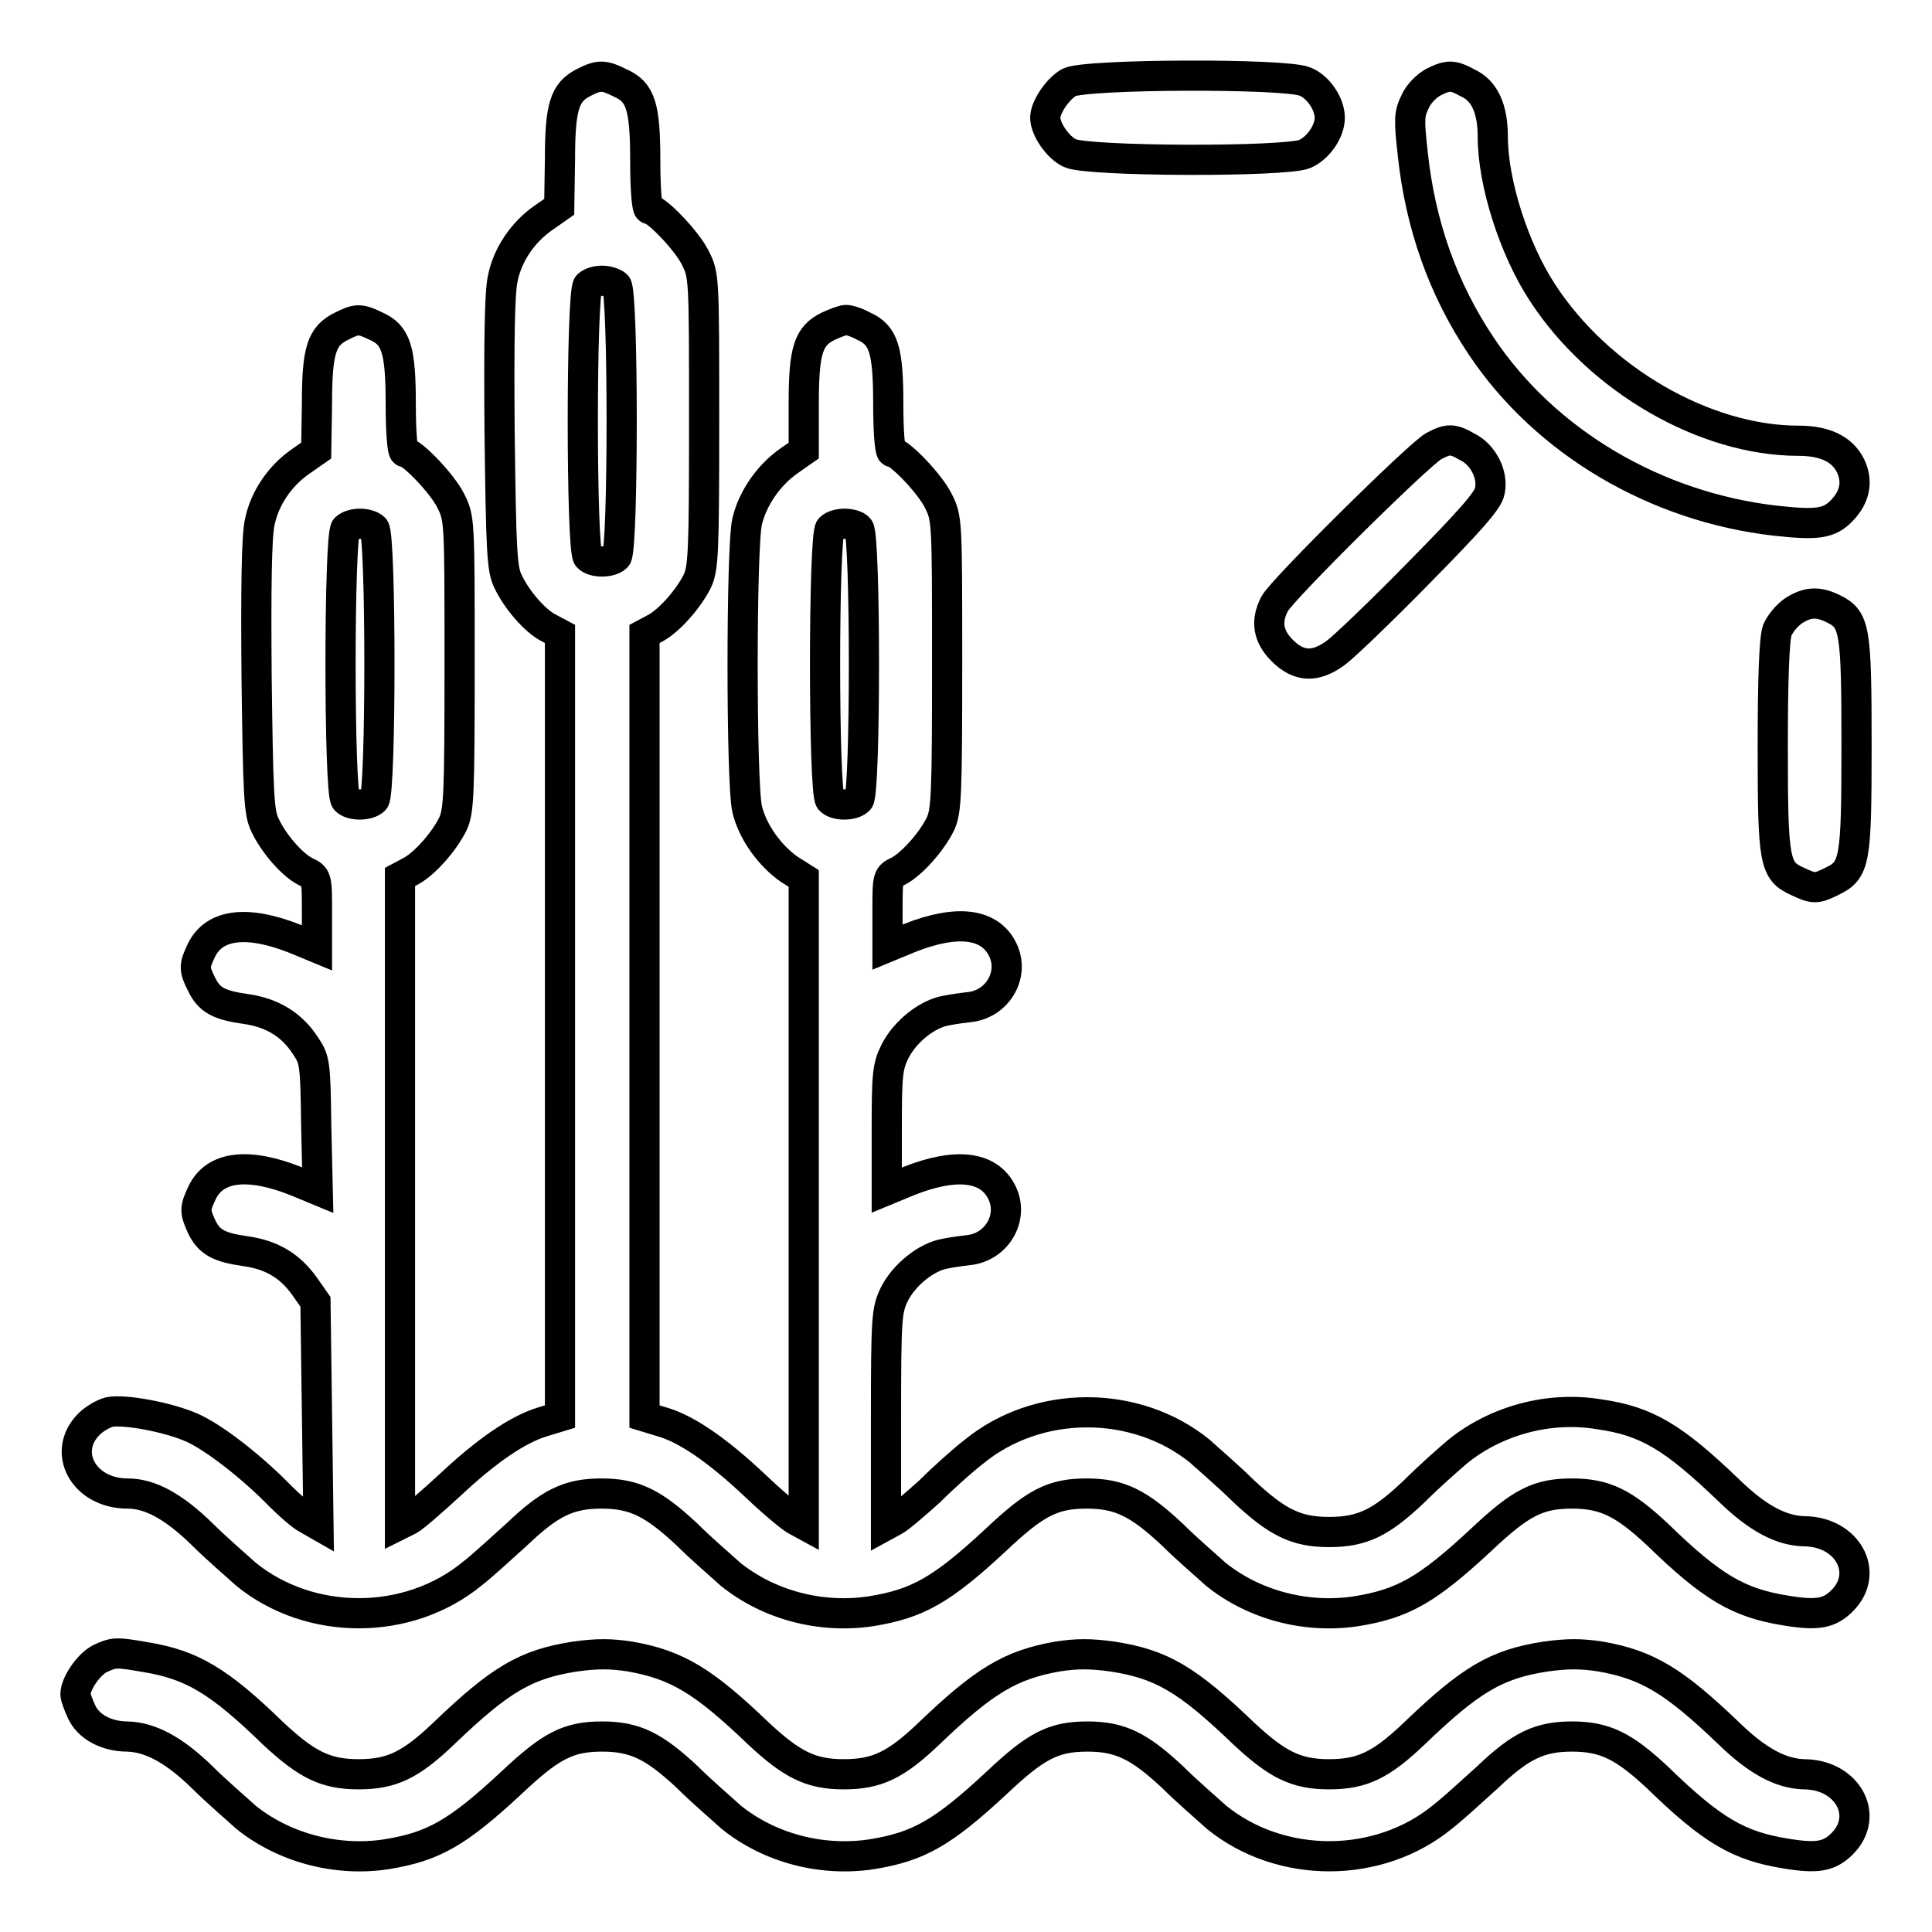
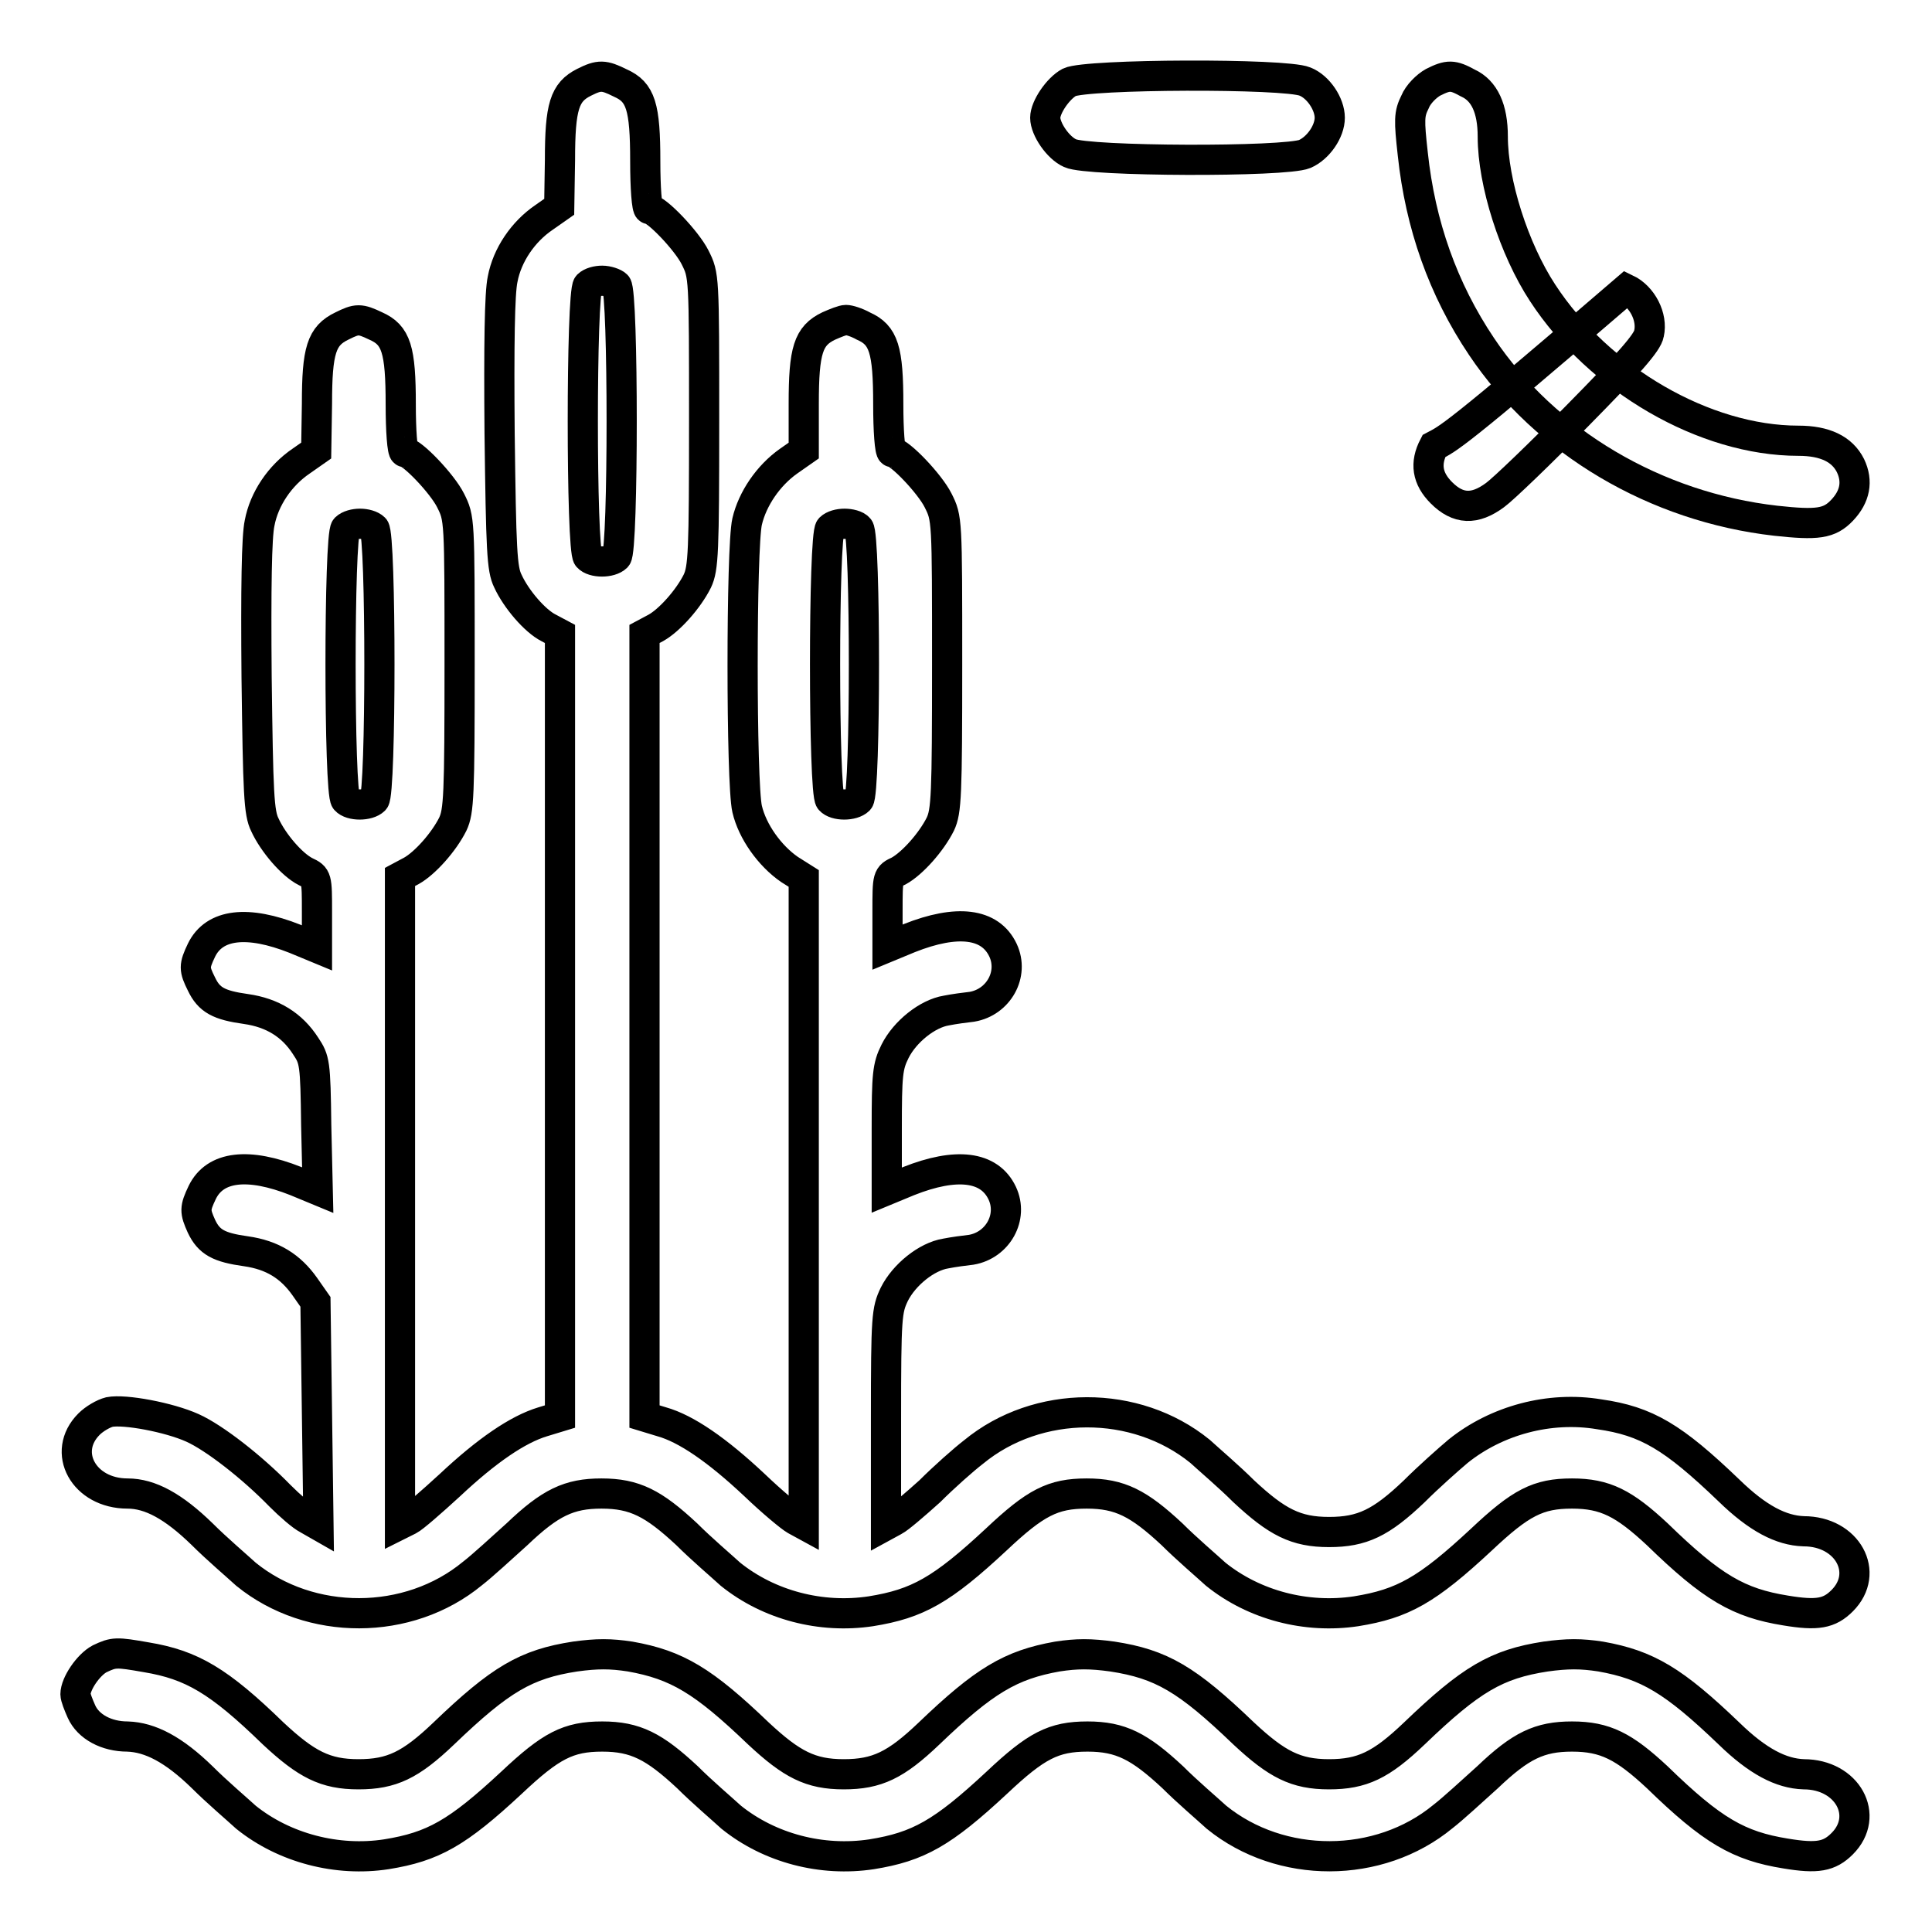
<svg xmlns="http://www.w3.org/2000/svg" version="1.1" x="0px" y="0px" viewBox="0 0 256 256" enable-background="new 0 0 256 256" xml:space="preserve">
  <g>
    <g>
      <g>
        <path stroke-width="4" fill-opacity="0" stroke="#000000" d="M77.4,10.9c-2.6,1.3-3.2,3.2-3.2,10.3l-0.1,6.2l-2,1.4c-2.8,1.9-4.9,5-5.5,8.2c-0.4,1.8-0.5,8.7-0.4,20.4c0.2,15.5,0.3,18,1.1,19.6c1.1,2.4,3.6,5.3,5.4,6.2l1.5,0.8v51.8v51.9l-2.3,0.7c-3.3,1-7.4,3.8-12.3,8.4c-2.4,2.2-4.8,4.3-5.4,4.6l-1.2,0.6v-42.9v-42.9l1.5-0.8c1.8-1,4.3-3.8,5.5-6.2c0.8-1.7,0.9-3.8,0.9-21.2c0-19.3,0-19.3-1.2-21.7c-1.1-2.2-5.1-6.4-6.1-6.4c-0.3,0-0.5-2.9-0.5-6.3c0-7.3-0.6-9.2-3.3-10.4c-2.1-1-2.5-1-4.5,0c-2.7,1.3-3.3,3.2-3.3,10.3l-0.1,6.2l-2,1.4c-2.8,1.9-4.9,5-5.5,8.2c-0.4,1.8-0.5,8.7-0.4,20.4c0.2,15.5,0.3,18,1.1,19.6c1.1,2.4,3.6,5.3,5.4,6.2c1.5,0.7,1.5,0.8,1.5,5.4v4.7l-2.9-1.2c-6.3-2.5-10.7-2-12.4,1.5c-1,2.1-1,2.5,0,4.5c1,2.1,2.3,2.8,5.9,3.3c3.5,0.5,6.1,2.1,7.9,4.9c1.2,1.8,1.3,2.2,1.4,10.5l0.2,8.6l-2.9-1.2c-6.3-2.5-10.7-2-12.4,1.5c-1,2.1-1,2.5-0.1,4.5c1,2.1,2.3,2.8,5.9,3.3c3.5,0.5,5.9,2,7.8,4.7l1.4,2l0.2,14.8l0.2,14.8l-1.4-0.8c-0.8-0.4-2.4-1.8-3.7-3.1c-3.7-3.8-8.7-7.7-11.6-9c-3.1-1.4-9-2.5-11-2.1c-0.8,0.2-2,0.9-2.7,1.6c-3.7,3.7-0.7,9.2,5.1,9.2c3,0,6.1,1.7,9.9,5.4c1.9,1.9,4.6,4.2,5.8,5.3c8.5,6.9,21.5,6.9,30-0.1c1.3-1,3.9-3.4,5.9-5.2c4.4-4.2,6.9-5.4,11.2-5.4c4.4,0,6.9,1.3,11.3,5.4c1.9,1.9,4.6,4.2,5.8,5.3c5.1,4.1,12,5.9,18.6,4.9c6.2-1,9.4-2.8,16.6-9.5c5.2-4.9,7.5-6.1,12-6.1c4.4,0,6.9,1.3,11.3,5.4c1.9,1.9,4.6,4.2,5.8,5.3c5.1,4.1,12,5.9,18.6,4.9c6.2-1,9.4-2.8,16.6-9.5c5.2-4.9,7.5-6.1,12-6.1c4.4,0,6.9,1.3,11.3,5.4c7.3,7.1,10.8,9.1,17,10.1c4.2,0.7,5.8,0.4,7.5-1.3c3.7-3.7,0.7-9.2-5.1-9.2c-3-0.1-6.1-1.7-9.9-5.4c-7.4-7.1-10.9-9.2-17.2-10.1c-6.6-1.1-13.6,0.8-18.7,4.9c-1.3,1.1-3.9,3.4-5.8,5.3c-4.4,4.2-6.9,5.4-11.3,5.4s-6.9-1.3-11.3-5.4c-1.9-1.9-4.6-4.2-5.8-5.3c-8.5-6.9-21.5-6.9-30,0.1c-1.3,1-3.9,3.3-5.8,5.2c-2,1.8-4.1,3.6-4.7,3.9l-1.1,0.6v-14.2c0-13.5,0.1-14.3,1.1-16.4c1.3-2.6,4.3-5,6.8-5.4c1-0.2,2.5-0.4,3.4-0.5c3.5-0.6,5.6-4.3,4.1-7.5c-1.7-3.6-6.1-4.1-12.4-1.6l-2.9,1.2v-8.1c0-7.2,0.1-8.3,1.1-10.3c1.3-2.6,4.3-5,6.8-5.4c1-0.2,2.5-0.4,3.4-0.5c3.5-0.6,5.6-4.3,4.1-7.5c-1.7-3.6-6.1-4.1-12.4-1.6l-2.9,1.2v-4.7c0-4.7,0-4.7,1.5-5.4c1.8-1,4.3-3.8,5.5-6.2c0.8-1.7,0.9-3.8,0.9-21.2c0-19.3,0-19.3-1.2-21.7c-1.1-2.2-5.1-6.4-6.1-6.4c-0.3,0-0.5-2.9-0.5-6.3c0-7.3-0.6-9.2-3.3-10.4c-0.9-0.5-1.9-0.8-2.3-0.8s-1.4,0.4-2.3,0.8c-2.7,1.3-3.3,3.2-3.3,10.3l0,6.2l-2,1.4c-2.7,1.9-4.8,5-5.5,8c-0.8,3.4-0.8,34.7,0,38.1c0.7,3,3,6.2,5.6,8l1.9,1.2v42.9V202l-1.1-0.6c-0.7-0.4-3.1-2.4-5.4-4.6c-5-4.7-9.1-7.5-12.3-8.4l-2.3-0.7v-51.9V84l1.5-0.8c1.8-1,4.3-3.8,5.5-6.2c0.8-1.7,0.9-3.8,0.9-21.2c0-19.3,0-19.3-1.2-21.7c-1.1-2.2-5.1-6.4-6.1-6.4c-0.3,0-0.5-2.9-0.5-6.3c0-7.3-0.6-9.2-3.3-10.4C80,9.9,79.4,9.9,77.4,10.9z M81.7,37.8c0.9,0.9,0.9,35.1,0,36c-0.8,0.8-3.1,0.8-3.8,0c-0.9-0.9-0.9-35.1,0-36c0.4-0.4,1.2-0.6,1.9-0.6S81.4,37.5,81.7,37.8z M49.6,70c0.9,0.9,0.9,35.1,0,36c-0.8,0.8-3.1,0.8-3.8,0c-0.9-0.9-0.9-35.1,0-36c0.4-0.4,1.2-0.6,1.9-0.6S49.2,69.6,49.6,70z M113.8,70c0.9,0.9,0.9,35.1,0,36c-0.8,0.8-3.1,0.8-3.8,0c-0.9-0.9-0.9-35.1,0-36c0.4-0.4,1.2-0.6,1.9-0.6C112.6,69.4,113.5,69.6,113.8,70z" />
        <path stroke-width="4" fill-opacity="0" stroke="#000000" d="M141.7,10.9c-1.5,0.8-3.2,3.3-3.2,4.7c0,1.5,1.7,4,3.3,4.7c2.3,1.1,28.5,1.2,31.1,0.1c1.8-0.8,3.3-3,3.3-4.8s-1.5-4.1-3.3-4.8C170.3,9.7,144,9.8,141.7,10.9z" />
        <path stroke-width="4" fill-opacity="0" stroke="#000000" d="M189.9,10.9c-0.9,0.5-2,1.6-2.4,2.6c-0.8,1.6-0.8,2.4-0.3,6.9c1,9.4,4,17.9,9.1,25.5c8.5,12.7,23.1,21.3,39,23.1c5.5,0.6,7.1,0.4,8.8-1.4c1.7-1.8,2.1-3.8,1.1-5.9c-1.1-2.2-3.4-3.3-6.9-3.3c-12.4,0-26.4-8.1-33.9-19.6c-3.8-5.8-6.6-14.6-6.6-20.7c0-3.7-1.1-6.1-3.3-7.1C192.5,9.9,191.9,9.9,189.9,10.9z" />
-         <path stroke-width="4" fill-opacity="0" stroke="#000000" d="M190,59.1c-1.9,1-20.1,19-21.1,20.9c-1.2,2.3-0.9,4.3,1,6.2c2.2,2.2,4.4,2.3,7.1,0.3c1.1-0.8,6.1-5.6,11-10.6c6.7-6.8,9.2-9.6,9.4-10.8c0.5-2.2-0.9-4.9-3-5.9C192.5,58.1,191.9,58.1,190,59.1z" />
-         <path stroke-width="4" fill-opacity="0" stroke="#000000" d="M237.7,80.9c-0.9,0.6-1.8,1.7-2.2,2.6c-0.4,1.1-0.6,6.4-0.6,15.4c0,15.4,0.2,16.5,3.3,17.9c2.1,1,2.5,1,4.5,0c3.1-1.5,3.3-2.5,3.3-18c0-15.4-0.2-16.7-3-18.1C241,79.7,239.6,79.7,237.7,80.9z" />
+         <path stroke-width="4" fill-opacity="0" stroke="#000000" d="M190,59.1c-1.2,2.3-0.9,4.3,1,6.2c2.2,2.2,4.4,2.3,7.1,0.3c1.1-0.8,6.1-5.6,11-10.6c6.7-6.8,9.2-9.6,9.4-10.8c0.5-2.2-0.9-4.9-3-5.9C192.5,58.1,191.9,58.1,190,59.1z" />
        <path stroke-width="4" fill-opacity="0" stroke="#000000" d="M13.2,219.8c-1.5,0.8-3.2,3.3-3.2,4.7c0,0.4,0.4,1.4,0.8,2.3c0.9,2,3.3,3.3,6.1,3.3c3,0.1,6.1,1.7,9.9,5.4c1.9,1.9,4.6,4.2,5.8,5.3c5.1,4.1,12.1,5.9,18.6,4.9c6.2-1,9.4-2.8,16.6-9.5c5.2-4.9,7.5-6.1,12-6.1c4.4,0,6.9,1.3,11.3,5.4c1.9,1.9,4.6,4.2,5.8,5.3c5.1,4.1,12,5.9,18.6,4.9c6.2-1,9.4-2.8,16.6-9.5c5.2-4.9,7.5-6.1,12-6.1c4.4,0,6.9,1.3,11.3,5.4c1.9,1.9,4.6,4.2,5.8,5.3c8.5,6.9,21.5,6.9,30-0.1c1.3-1,3.9-3.4,5.9-5.2c4.4-4.2,6.9-5.4,11.2-5.4c4.4,0,6.9,1.3,11.3,5.4c7.3,7.1,10.8,9.1,17,10.1c4.2,0.7,5.8,0.4,7.5-1.3c3.7-3.7,0.7-9.2-5.1-9.2c-3-0.1-6.1-1.7-9.9-5.4c-7.3-7-10.8-9.1-17-10.2c-2.6-0.4-4.4-0.4-7.3,0c-6.5,1-9.9,3-17.4,10.2c-4.4,4.2-6.9,5.4-11.3,5.4s-6.9-1.3-11.3-5.4c-7.5-7.2-10.9-9.2-17.4-10.2c-2.9-0.4-4.7-0.4-7.3,0c-6.2,1.1-9.7,3.2-17,10.2c-4.4,4.2-6.9,5.4-11.3,5.4c-4.4,0-6.9-1.3-11.3-5.4c-7.3-7-10.8-9.1-17-10.2c-2.6-0.4-4.4-0.4-7.3,0c-6.5,1-9.9,3-17.4,10.2c-4.4,4.2-6.9,5.4-11.3,5.4c-4.4,0-6.9-1.3-11.3-5.4c-7.2-7-10.8-9.1-16.8-10.1C15.4,218.9,15.1,218.9,13.2,219.8z" />
      </g>
    </g>
  </g>
</svg>